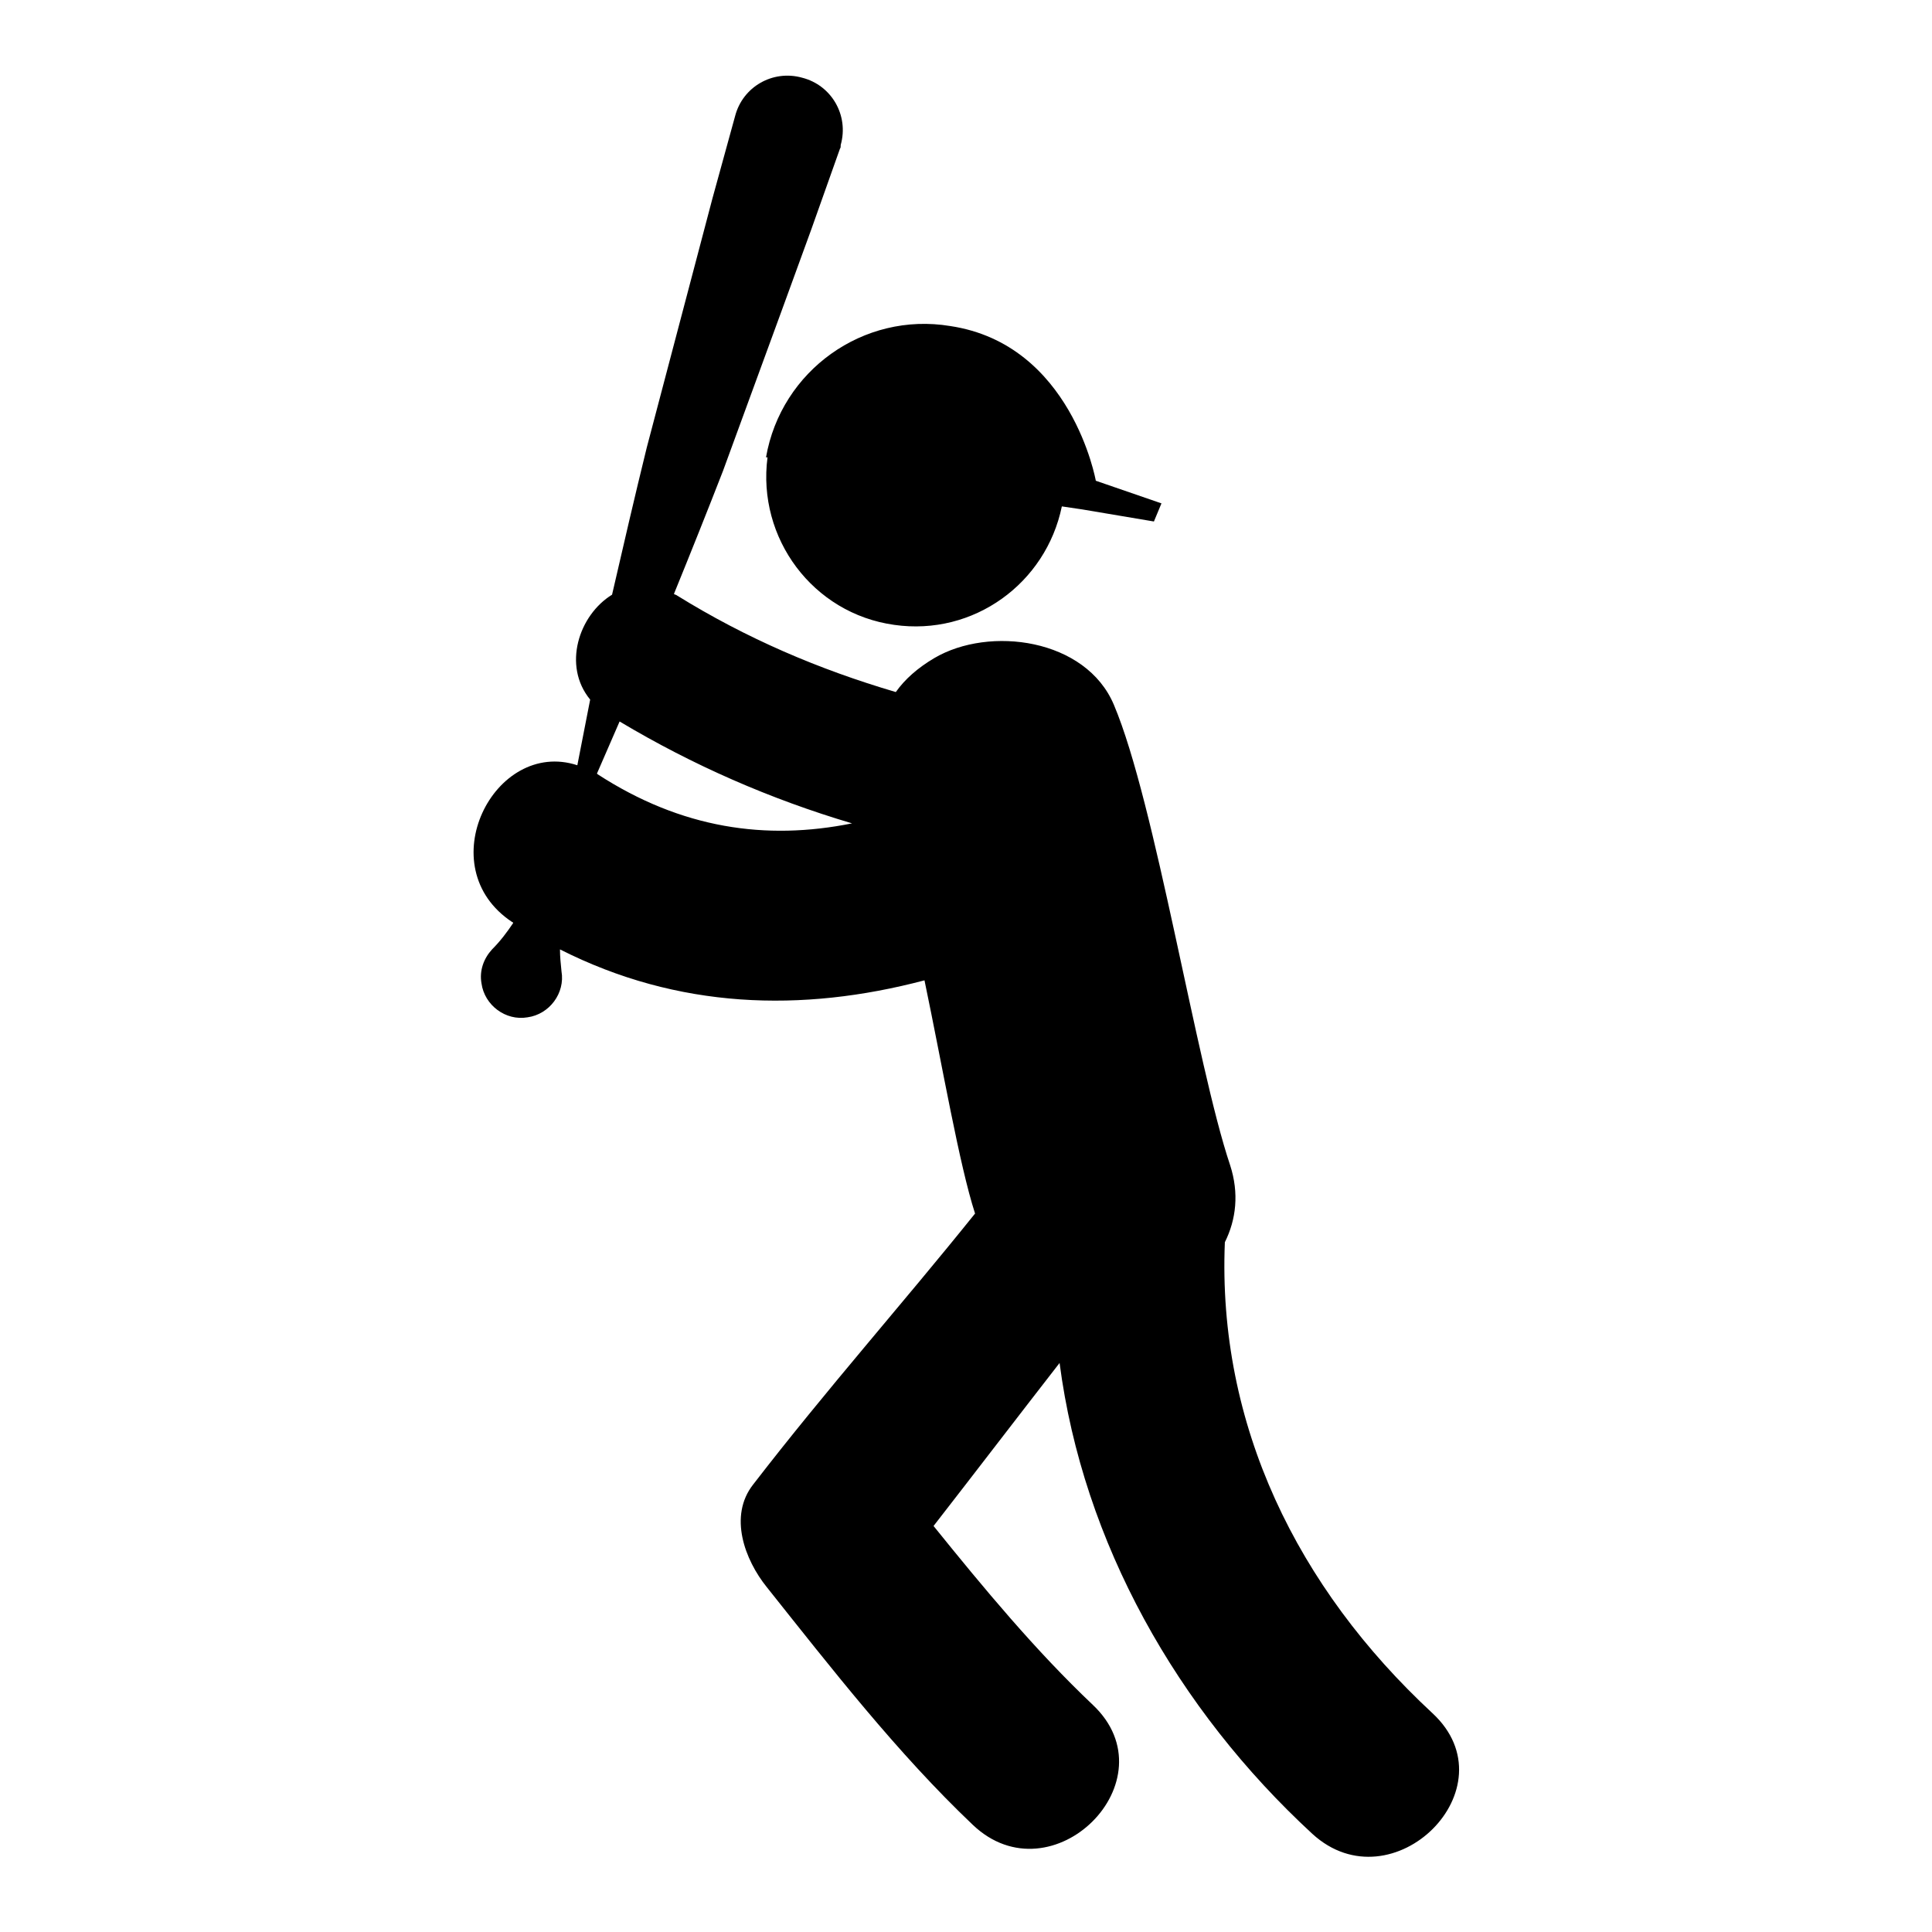
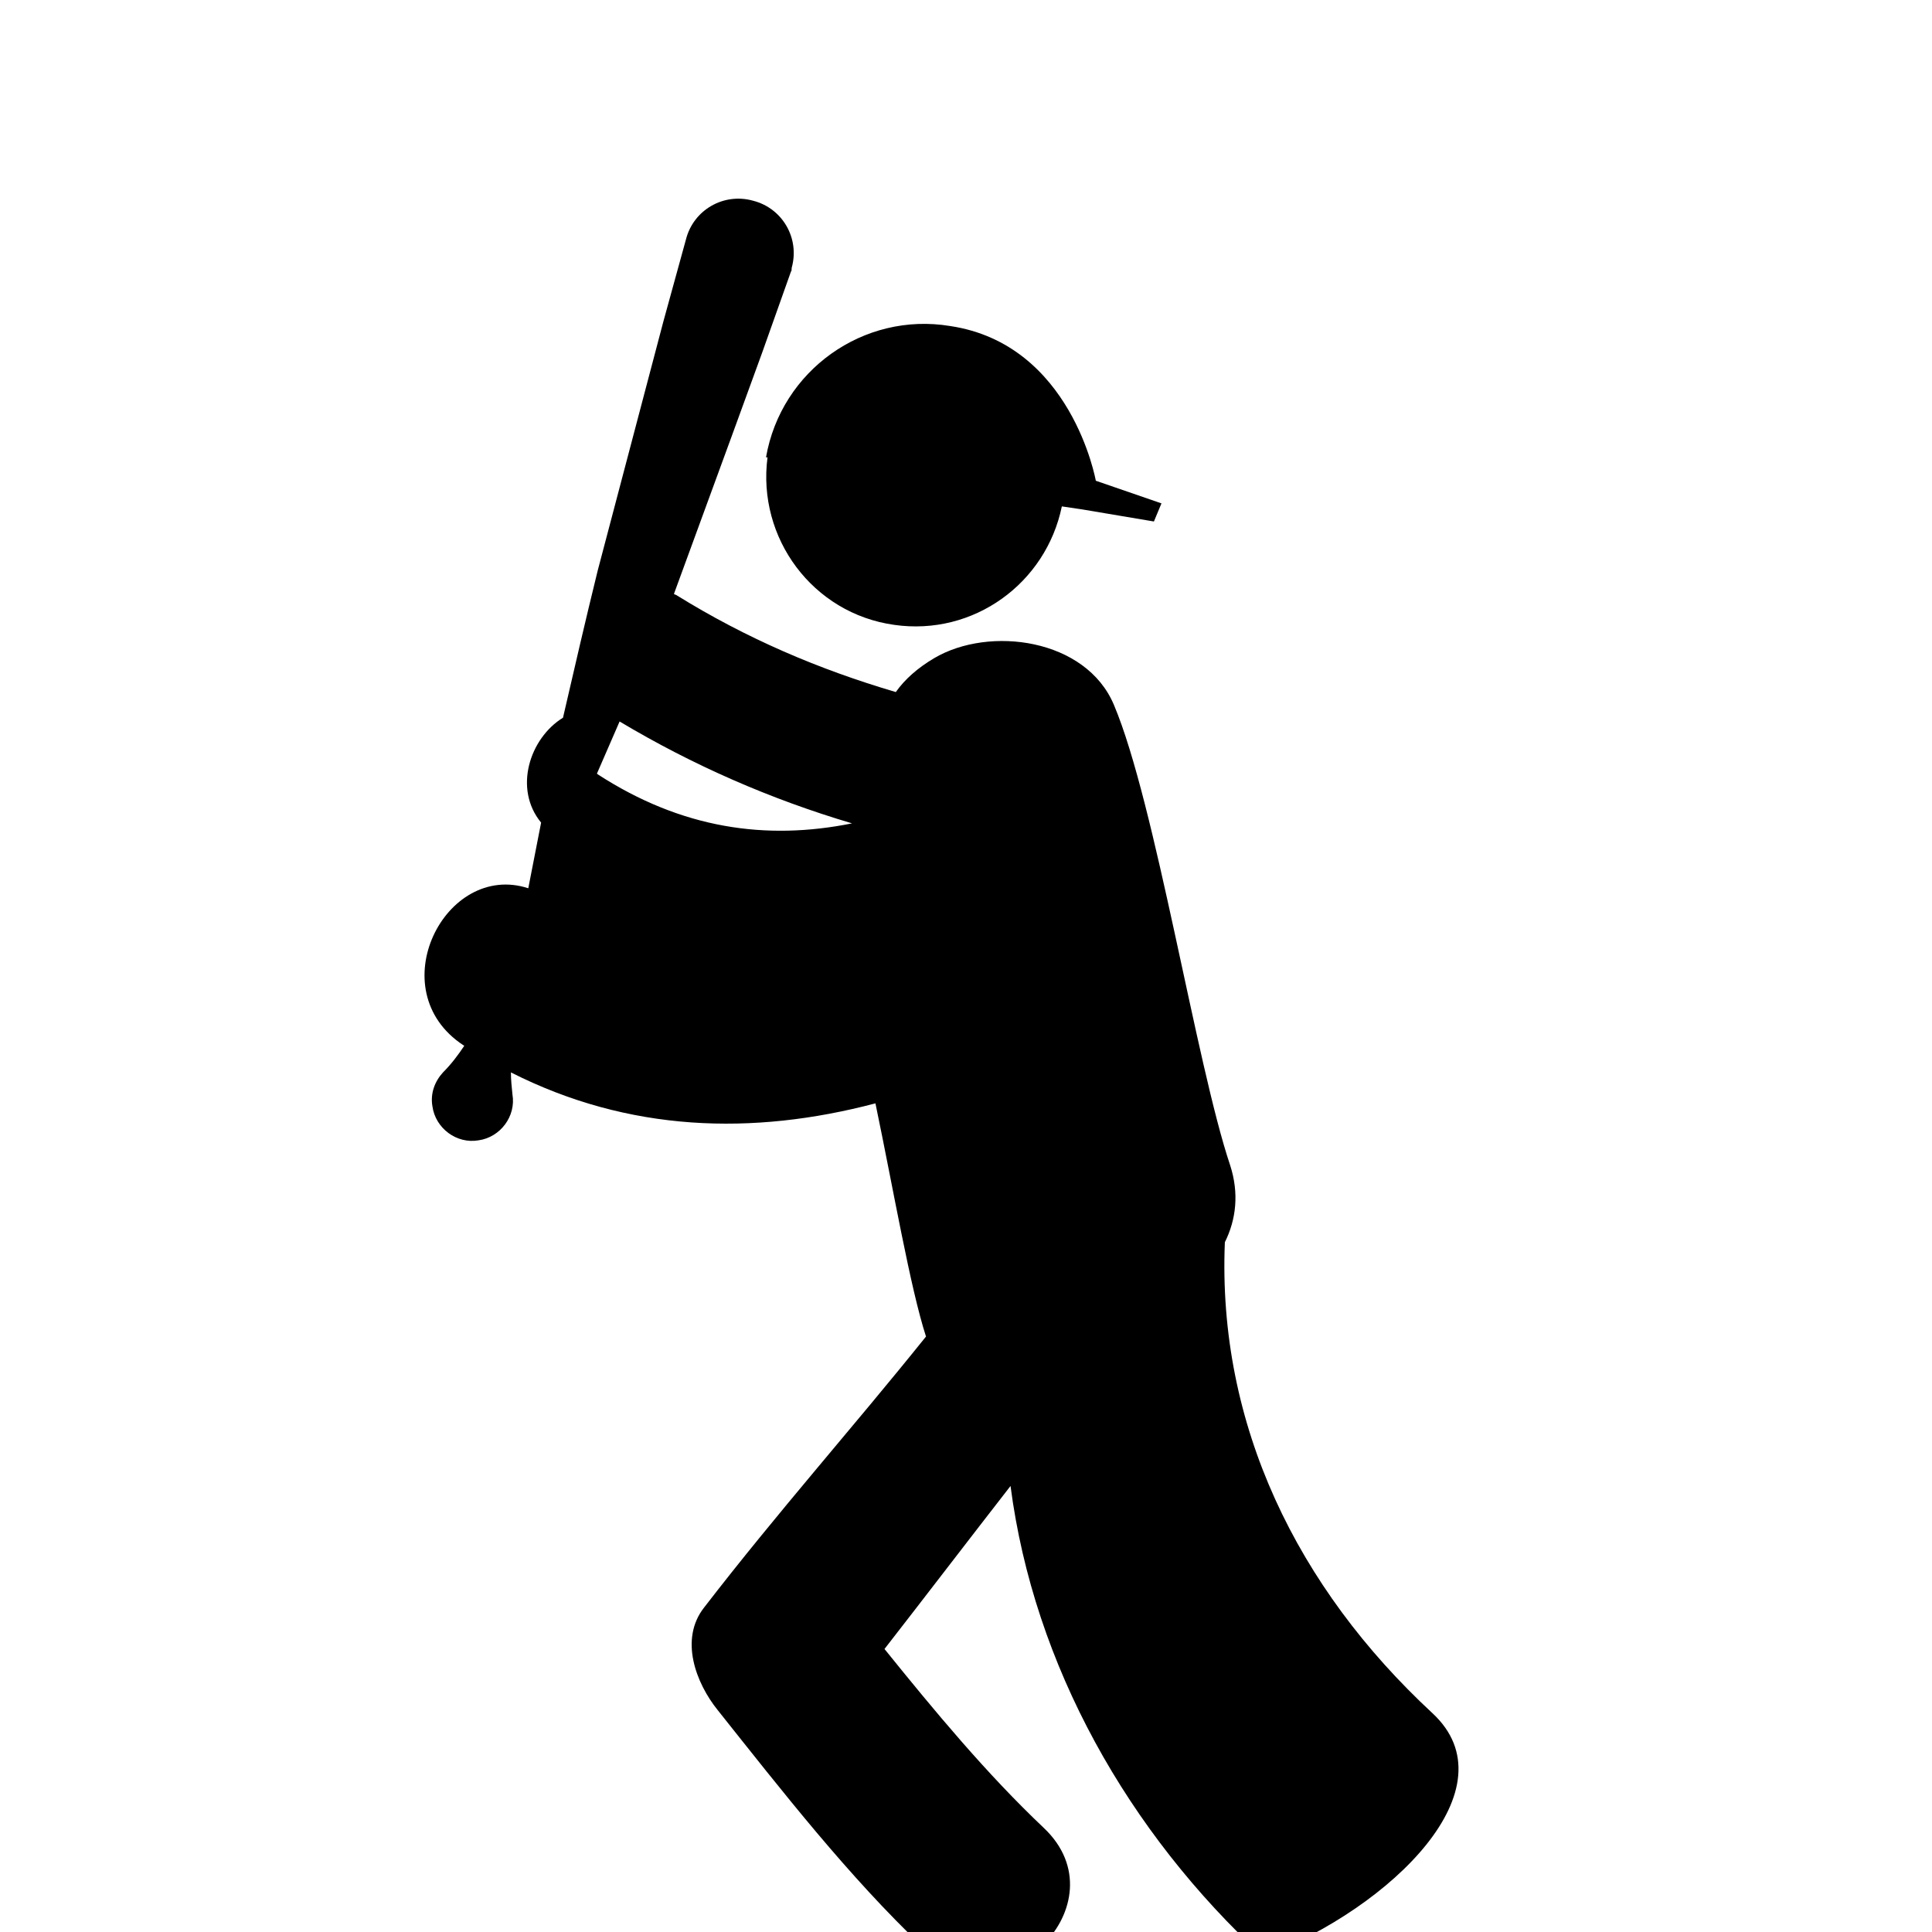
<svg xmlns="http://www.w3.org/2000/svg" version="1.1" x="0px" y="0px" viewBox="0 0 256 256" enable-background="new 0 0 256 256" xml:space="preserve">
  <g>
-     <path fill="#000000" d="M189.8,227c-17.9-16.6-28.5-38.2-27.5-62.4c1.5-3,1.9-6.5,0.7-10.2c-4.5-13.4-9.9-48-15.4-61 c-3.7-8.8-16.5-10.5-23.8-6.2c-2.2,1.3-3.9,2.8-5.1,4.5c-10.2-3-19.8-7.1-29-12.8c-0.1-0.1-0.3-0.1-0.4-0.2 c2.2-5.4,4.4-10.9,6.5-16.3l7.8-21.3l3.9-10.7l3.8-10.7c0.1-0.1,0.1-0.3,0.1-0.5c1.1-3.9-1.2-7.9-5.1-8.9c-3.9-1.1-7.9,1.2-8.9,5.1 l-3,10.9l-2.9,11l-5.8,22c-1.6,6.5-3.1,13-4.6,19.5c-4.4,2.7-6.6,9.4-2.9,13.9l-1.7,8.7c-11-3.6-19.7,13.5-8.6,20.8 c0,0,0.1,0,0.1,0.1c-0.8,1.2-1.7,2.4-2.8,3.5c-1.1,1.2-1.7,2.8-1.4,4.5c0.4,2.9,3.2,5,6.1,4.5c2.9-0.4,5-3.2,4.5-6.1 c-0.1-1-0.2-1.9-0.2-2.9c15.6,7.9,32,8.4,48.3,4.1c2.4,11.5,4.6,24.4,6.7,30.9c-9.8,12.2-19.6,23.2-29.4,35.9 c-3.3,4.2-1.1,10,1.8,13.6c8.6,10.8,17.3,22,27.3,31.5c10.5,10,26.5-5.9,15.9-15.9c-7.6-7.2-14.4-15.4-21.1-23.7 c5.6-7.2,11.1-14.4,16.7-21.6c3.1,23.8,15.6,45.9,33.5,62.4C184.5,252.7,200.5,236.9,189.8,227z M79.2,102.6c0,0-0.1-0.1-0.1-0.1 l3-6.9c9.7,5.8,20,10.3,30.8,13.5C101.5,111.4,90.3,109.8,79.2,102.6z M101.5,60.6l0.2,0c-1.4,10.7,6,20.7,16.8,22.2 c10.5,1.5,20.1-5.5,22.2-15.7l2.7,0.4l9.5,1.6l1-2.4l-8.7-3c0,0-3.2-18.1-19.3-20.5C114.4,41.3,103.5,49.1,101.5,60.6z" />
+     <path fill="#000000" d="M189.8,227c-17.9-16.6-28.5-38.2-27.5-62.4c1.5-3,1.9-6.5,0.7-10.2c-4.5-13.4-9.9-48-15.4-61 c-3.7-8.8-16.5-10.5-23.8-6.2c-2.2,1.3-3.9,2.8-5.1,4.5c-10.2-3-19.8-7.1-29-12.8c-0.1-0.1-0.3-0.1-0.4-0.2 l7.8-21.3l3.9-10.7l3.8-10.7c0.1-0.1,0.1-0.3,0.1-0.5c1.1-3.9-1.2-7.9-5.1-8.9c-3.9-1.1-7.9,1.2-8.9,5.1 l-3,10.9l-2.9,11l-5.8,22c-1.6,6.5-3.1,13-4.6,19.5c-4.4,2.7-6.6,9.4-2.9,13.9l-1.7,8.7c-11-3.6-19.7,13.5-8.6,20.8 c0,0,0.1,0,0.1,0.1c-0.8,1.2-1.7,2.4-2.8,3.5c-1.1,1.2-1.7,2.8-1.4,4.5c0.4,2.9,3.2,5,6.1,4.5c2.9-0.4,5-3.2,4.5-6.1 c-0.1-1-0.2-1.9-0.2-2.9c15.6,7.9,32,8.4,48.3,4.1c2.4,11.5,4.6,24.4,6.7,30.9c-9.8,12.2-19.6,23.2-29.4,35.9 c-3.3,4.2-1.1,10,1.8,13.6c8.6,10.8,17.3,22,27.3,31.5c10.5,10,26.5-5.9,15.9-15.9c-7.6-7.2-14.4-15.4-21.1-23.7 c5.6-7.2,11.1-14.4,16.7-21.6c3.1,23.8,15.6,45.9,33.5,62.4C184.5,252.7,200.5,236.9,189.8,227z M79.2,102.6c0,0-0.1-0.1-0.1-0.1 l3-6.9c9.7,5.8,20,10.3,30.8,13.5C101.5,111.4,90.3,109.8,79.2,102.6z M101.5,60.6l0.2,0c-1.4,10.7,6,20.7,16.8,22.2 c10.5,1.5,20.1-5.5,22.2-15.7l2.7,0.4l9.5,1.6l1-2.4l-8.7-3c0,0-3.2-18.1-19.3-20.5C114.4,41.3,103.5,49.1,101.5,60.6z" />
  </g>
</svg>